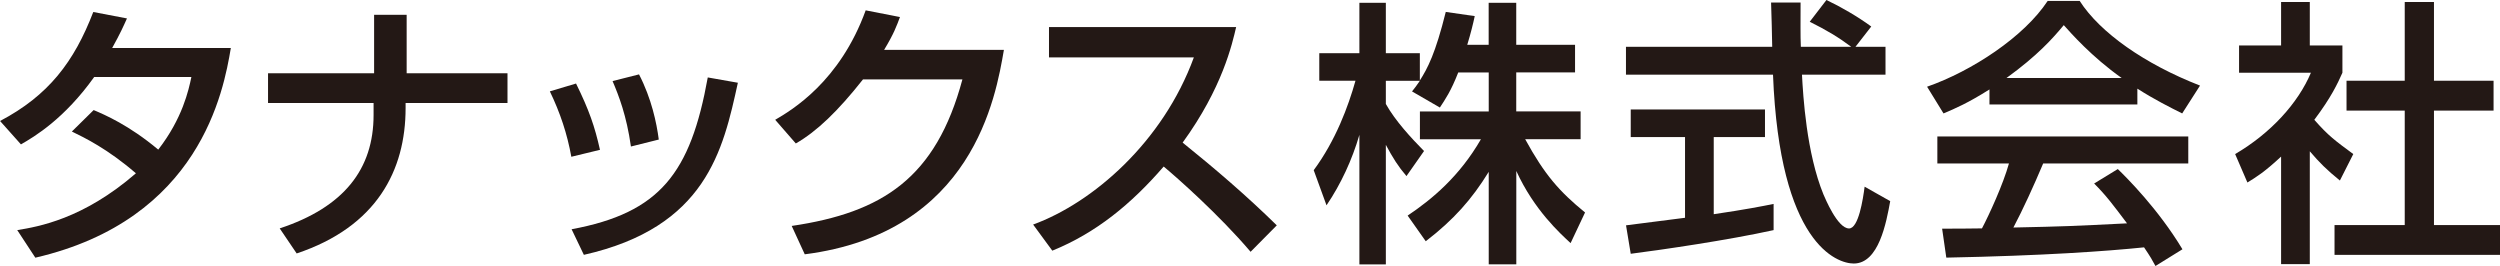
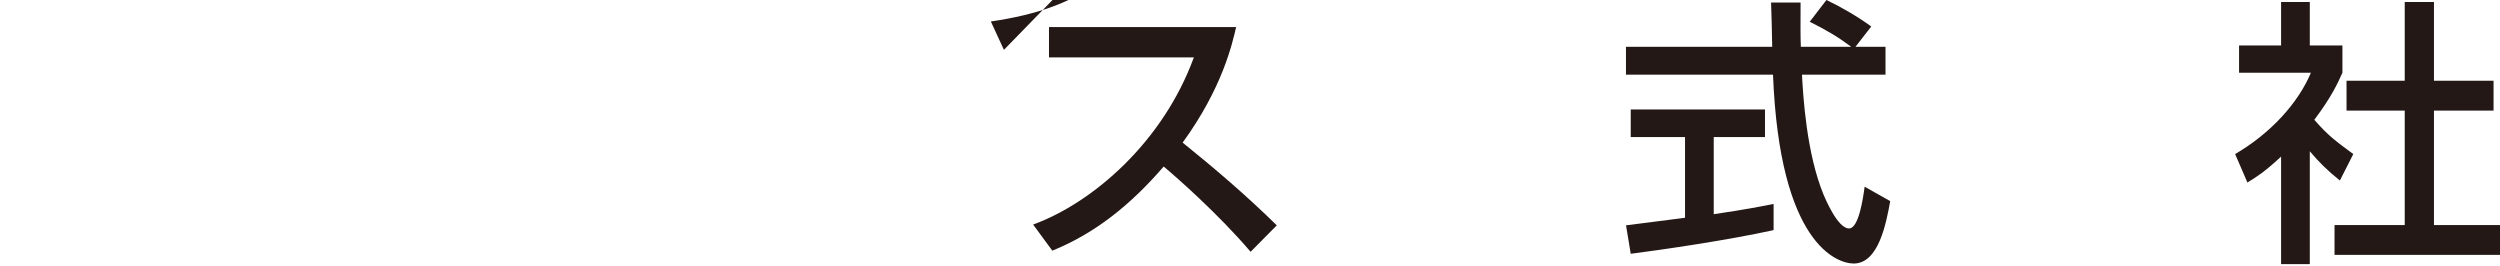
<svg xmlns="http://www.w3.org/2000/svg" id="_レイヤー_2" data-name="レイヤー 2" viewBox="0 0 377.1 40.12">
  <defs>
    <style>
      .cls-1 {
        fill: #231815;
      }
    </style>
  </defs>
  <g id="_レイヤー_1-2" data-name="レイヤー 1">
    <g>
-       <path class="cls-1" d="M14.12,16.6c1.68.71,5.33,2.27,9.75,5.97,3.65-4.7,4.58-8.95,5-10.96h-14.66c-4.49,6.3-8.99,8.99-11.05,10.17l-3.15-3.53C7.31,14.41,11.18,9.33,14.07,1.81l5.08.97c-.55,1.22-.97,2.19-2.23,4.46h17.9c-1.09,6.51-4.66,25.88-29.49,31.63l-2.73-4.16c3.11-.51,9.92-1.64,17.9-8.57-4.28-3.7-7.77-5.38-9.66-6.3l3.28-3.23Z" />
-       <path class="cls-1" d="M56.43,11.05V2.23h4.91v8.82h15.21v4.49h-15.37v.76c0,9.37-4.33,17.89-16.43,21.93l-2.56-3.78c9.7-3.2,14.16-8.95,14.16-17.1v-1.81h-15.92v-4.49h16.01Z" />
-       <path class="cls-1" d="M86.18,23.65c-.63-3.49-1.68-6.63-3.24-9.87l3.95-1.18c1.98,4.03,2.82,6.47,3.61,10l-4.33,1.05ZM86.22,34.58c13.36-2.48,17.94-8.49,20.54-22.9l4.54.8c-2.23,10.2-4.79,21.8-23.23,25.96l-1.85-3.86ZM95.17,22.1c-.67-4.7-1.81-7.6-2.77-9.87l3.99-1.01c1.89,3.66,2.65,7.31,2.98,9.83l-4.2,1.05Z" />
-       <path class="cls-1" d="M151.43,7.52c-1.22,7.06-4.66,27.6-30.04,30.84l-1.97-4.28c13.7-2.02,21.76-7.23,25.75-22.1h-15c-3.78,4.79-6.97,7.85-10.13,9.66l-3.11-3.57c2.52-1.47,9.75-5.76,13.65-16.51l5.17,1.01c-.5,1.34-.92,2.52-2.39,4.95h18.07Z" />
+       <path class="cls-1" d="M151.43,7.52l-1.97-4.28c13.7-2.02,21.76-7.23,25.75-22.1h-15c-3.78,4.79-6.97,7.85-10.13,9.66l-3.11-3.57c2.52-1.47,9.75-5.76,13.65-16.51l5.17,1.01c-.5,1.34-.92,2.52-2.39,4.95h18.07Z" />
      <path class="cls-1" d="M155.84,33.87c8.99-3.28,19.58-12.44,24.24-25.21h-21.85v-4.58h28.23c-.59,2.52-2.06,9.16-8.07,17.43,4.91,3.95,9.71,8.07,14.2,12.48l-3.95,3.99c-4.75-5.59-11.18-11.26-13.11-12.86-4.87,5.63-10.17,10-16.8,12.69l-2.9-3.95Z" />
-       <path class="cls-1" d="M219.96,10.93c-1.09,2.81-1.97,4.07-2.77,5.29l-4.2-2.43c.34-.43.8-1.01,1.18-1.6h-5.13v3.49c1.43,2.56,3.82,5.13,5.76,7.1l-2.65,3.78c-1.26-1.47-2.02-2.69-3.11-4.71v18.03h-3.99v-19.54c-1.09,3.74-2.77,7.4-4.96,10.63l-1.93-5.3c3.32-4.49,5.21-9.62,6.3-13.49h-5.46v-4.16h6.05V.42h3.99v7.6h5.13v4.12c1.18-1.85,2.35-4.07,3.91-10.34l4.37.63c-.25,1.17-.59,2.56-1.13,4.33h3.23V.42h4.16v6.34h8.87v4.16h-8.87v5.88h9.71v4.2h-8.36c2.94,5.38,5.17,7.9,9.03,11.05l-2.18,4.62c-1.55-1.43-5.51-5-8.19-10.88v14.08h-4.16v-13.95c-2.56,4.16-5.29,7.23-9.5,10.47l-2.73-3.87c3.7-2.48,7.82-5.92,11.05-11.51h-9.2v-4.2h10.38v-5.88h-4.58Z" />
      <path class="cls-1" d="M279.87,7.06h4.54v4.2h-12.6c.17,3.19.67,11.8,3.24,18.07.21.46,2.1,5.13,3.86,5.13,1.43,0,2.1-4.37,2.35-6.3l3.86,2.18c-.59,3.23-1.72,9.41-5.5,9.41-2.52,0-11.18-2.9-12.18-28.49h-22.18v-4.2h22.06c0-.92-.13-5.59-.17-6.68h4.45c0,2.6-.04,5,.04,6.68h7.6c-2.02-1.51-3.74-2.52-6.26-3.78l2.52-3.28c2.14,1.01,4.75,2.52,6.76,4l-2.39,3.07ZM245.26,33.99c2.27-.3,7.94-1.01,8.91-1.14v-12.18h-8.19v-4.16h20.25v4.16h-7.73v11.64c4.83-.71,7.39-1.22,9.03-1.55v3.95c-6.85,1.51-16.6,2.93-21.55,3.57l-.71-4.29Z" />
-       <path class="cls-1" d="M300.09,13.49c-3.19,2.02-5.13,2.86-6.93,3.62l-2.48-4.03c6.76-2.36,14.62-7.52,18.19-12.94h4.83c3.07,4.79,9.83,9.53,18.15,12.77l-2.69,4.2c-1.76-.88-4.2-2.1-6.76-3.74v2.39h-22.31v-2.27ZM325.13,40.12c-.5-.93-.76-1.39-1.72-2.81-5.75.59-15.17,1.26-29.83,1.55l-.63-4.37c.88,0,4.7,0,6.01-.04,1.09-2.06,3.19-6.64,4.07-9.79h-10.8v-4.08h37.85v4.08h-21.89c-1.43,3.4-3.07,6.97-4.49,9.66,7.86-.17,8.74-.21,17.14-.63-2.06-2.73-3.11-4.16-4.96-6.01l3.57-2.18c1.3,1.26,6.09,6.01,9.75,12.1l-4.07,2.52ZM320.04,11.77c-4.54-3.2-7.73-6.85-8.74-7.98-1.68,2.02-3.95,4.58-8.65,7.98h17.39Z" />
      <path class="cls-1" d="M348.41,39.84h-4.33v-16.22c-2.52,2.35-3.78,3.11-5.08,3.91l-1.85-4.29c5.38-3.15,9.5-7.69,11.43-12.27h-10.84v-4.11h6.34V.3h4.33v6.56h4.92v4.11c-.71,1.6-1.68,3.7-4.24,7.1,2.14,2.44,3.15,3.15,5.88,5.17l-2.02,3.99c-1.97-1.59-3.11-2.73-4.54-4.41v17.02ZM362.73.3h4.41v11.88h8.99v4.5h-8.99v17.27h9.96v4.49h-24.96v-4.49h10.59v-17.27h-8.78v-4.5h8.78V.3Z" />
    </g>
  </g>
</svg>